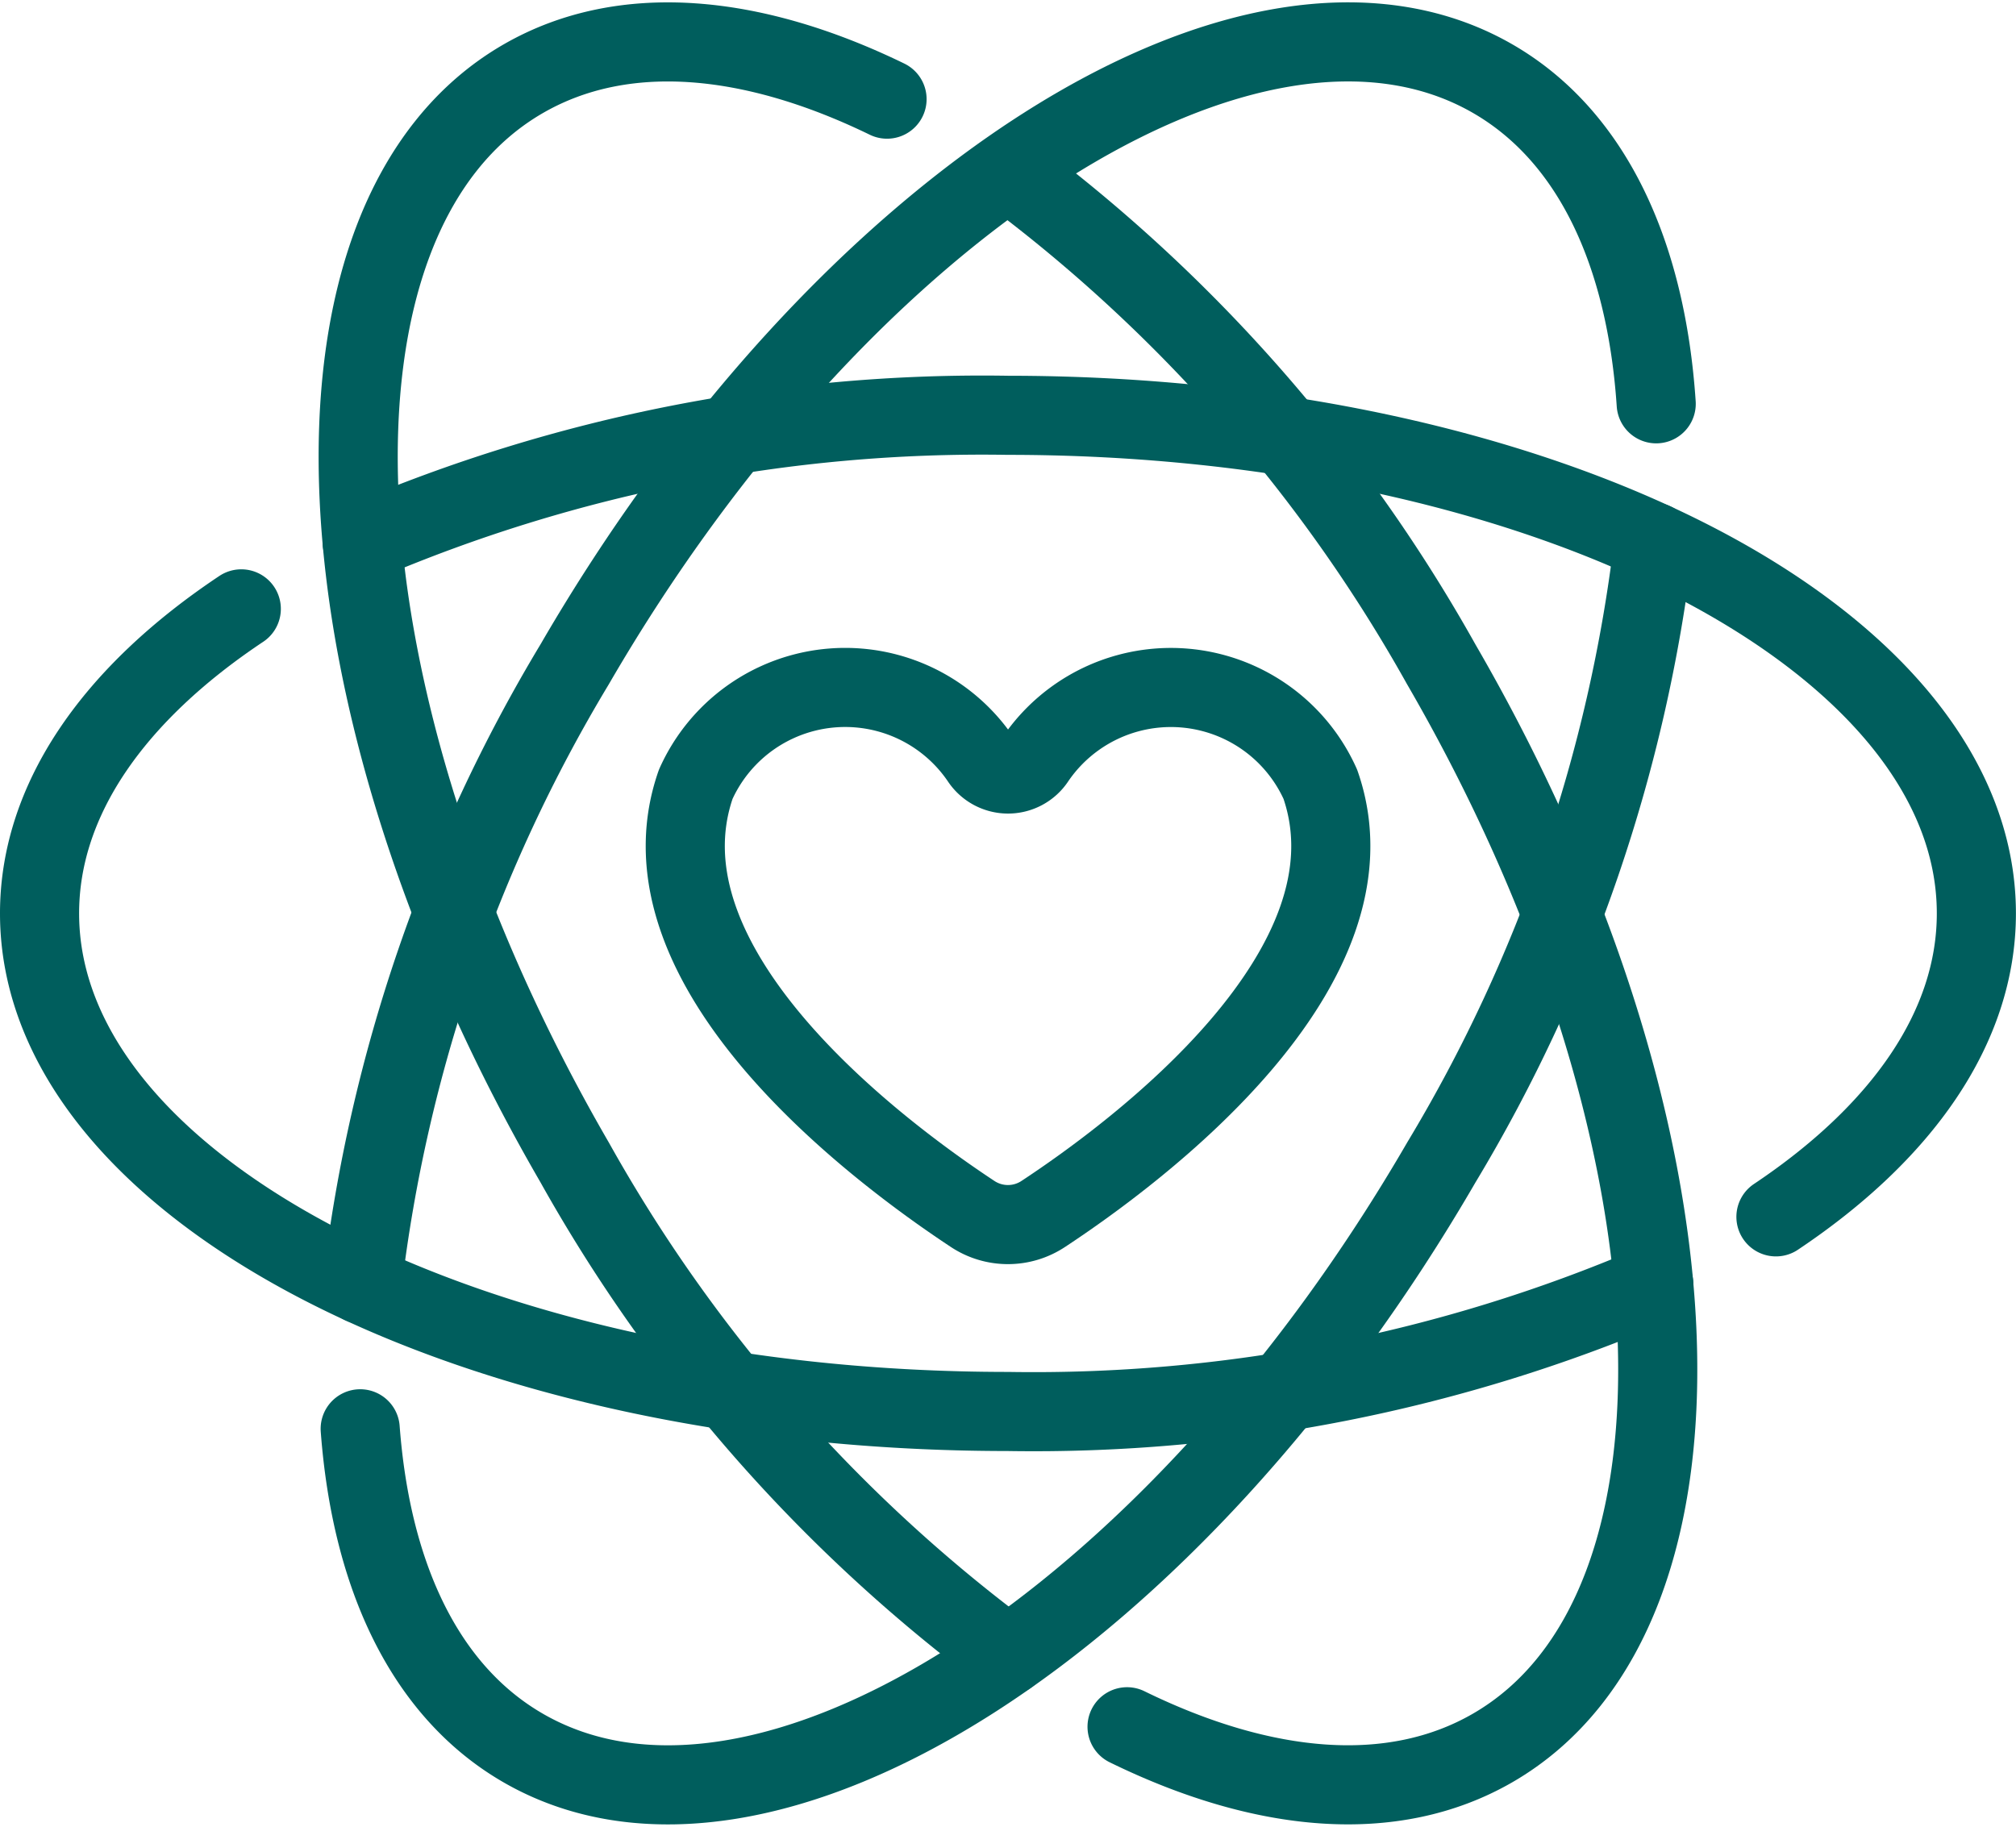
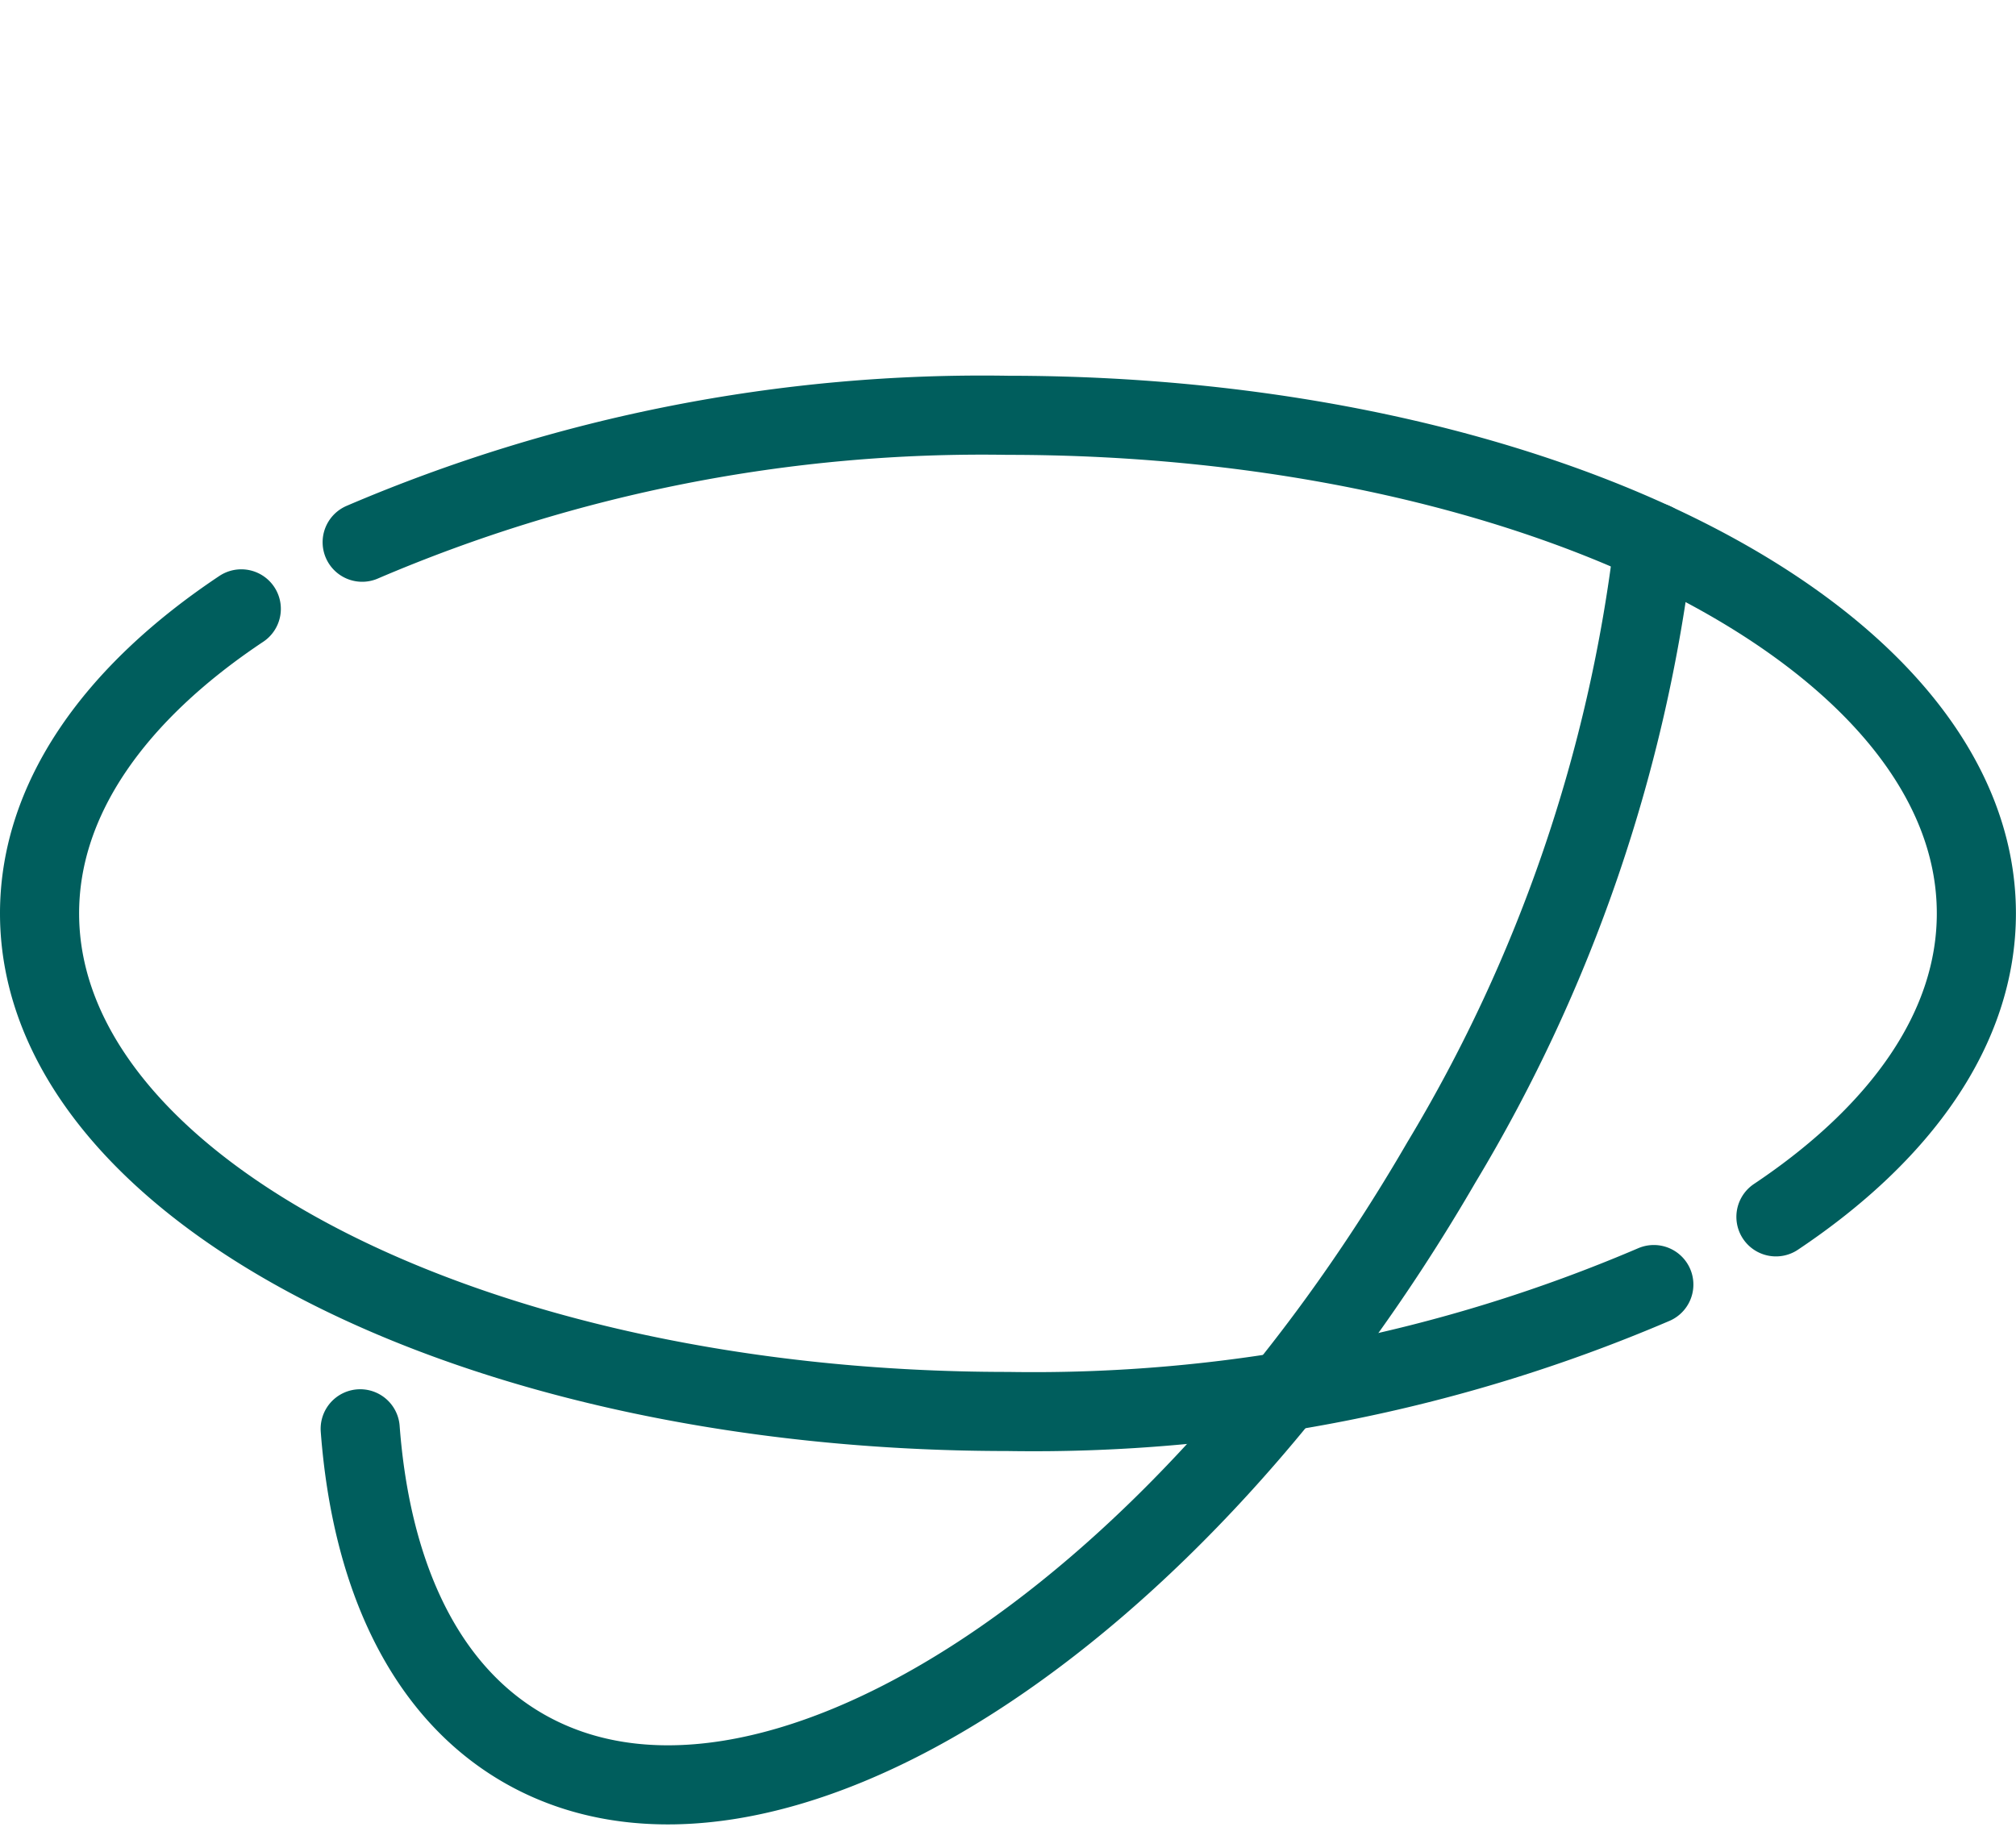
<svg xmlns="http://www.w3.org/2000/svg" width="50.966" height="46.19" viewBox="0 0 50.966 46.19">
  <g id="icone-1" transform="translate(1 1.06)">
-     <path id="Caminho_9" data-name="Caminho 9" d="M110.057,96.448h0a4.14,4.14,0,0,0-7.2-.637.828.828,0,0,1-1.39,0,4.139,4.139,0,0,0-7.2.637h0c-1.619,4.646,4.618,9.292,7,10.865a1.618,1.618,0,0,0,1.785,0C105.439,105.74,111.676,101.094,110.057,96.448Z" transform="translate(-77.678 -77.678)" fill="none" stroke="#005e5d" stroke-linecap="round" stroke-linejoin="round" stroke-width="2" />
    <path id="Caminho_10" data-name="Caminho 10" d="M81.418,73.751a39.378,39.378,0,0,1-5.372,15.682c-6.761,11.659-17.146,18.291-23.2,14.813-2.484-1.428-3.851-4.337-4.132-8.078" transform="translate(-40.608 -61.101)" fill="none" stroke="#005e5d" stroke-linecap="round" stroke-linejoin="round" stroke-width="2" />
-     <path id="Caminho_11" data-name="Caminho 11" d="M48.973,35.419a39.381,39.381,0,0,1,5.372-15.682c6.761-11.659,17.146-18.29,23.2-14.813,2.516,1.446,3.886,4.414,4.142,8.226" transform="translate(-40.817 -4)" fill="none" stroke="#005e5d" stroke-linecap="round" stroke-linejoin="round" stroke-width="2" />
    <path id="Caminho_12" data-name="Caminho 12" d="M48.975,59.265A39.824,39.824,0,0,1,65.3,56.056c13.522,0,24.483,5.639,24.483,12.594,0,2.888-1.89,5.549-5.067,7.673" transform="translate(-40.819 -46.615)" fill="none" stroke="#005e5d" stroke-linecap="round" stroke-linejoin="round" stroke-width="2" />
    <path id="Caminho_13" data-name="Caminho 13" d="M44.81,100.149a39.825,39.825,0,0,1-16.327,3.209C14.961,103.358,4,97.72,4,90.764c0-2.9,1.9-5.567,5.1-7.7" transform="translate(-4 -68.729)" fill="none" stroke="#005e5d" stroke-linecap="round" stroke-linejoin="round" stroke-width="2" />
-     <path id="Caminho_14" data-name="Caminho 14" d="M139.5,22.356a39.657,39.657,0,0,1,10.864,12.409c6.761,11.658,7.337,23.929,1.287,27.406-2.517,1.447-5.785,1.144-9.23-.543" transform="translate(-114.928 -19.027)" fill="none" stroke="#005e5d" stroke-linecap="round" stroke-linejoin="round" stroke-width="2" />
-     <path id="Caminho_15" data-name="Caminho 15" d="M64.845,44.8A39.551,39.551,0,0,1,53.89,32.331C47.13,20.673,46.554,8.4,52.6,4.924c2.507-1.441,5.758-1.146,9.187.522" transform="translate(-40.362 -3.999)" fill="none" stroke="#005e5d" stroke-linecap="round" stroke-linejoin="round" stroke-width="2" />
  </g>
</svg>